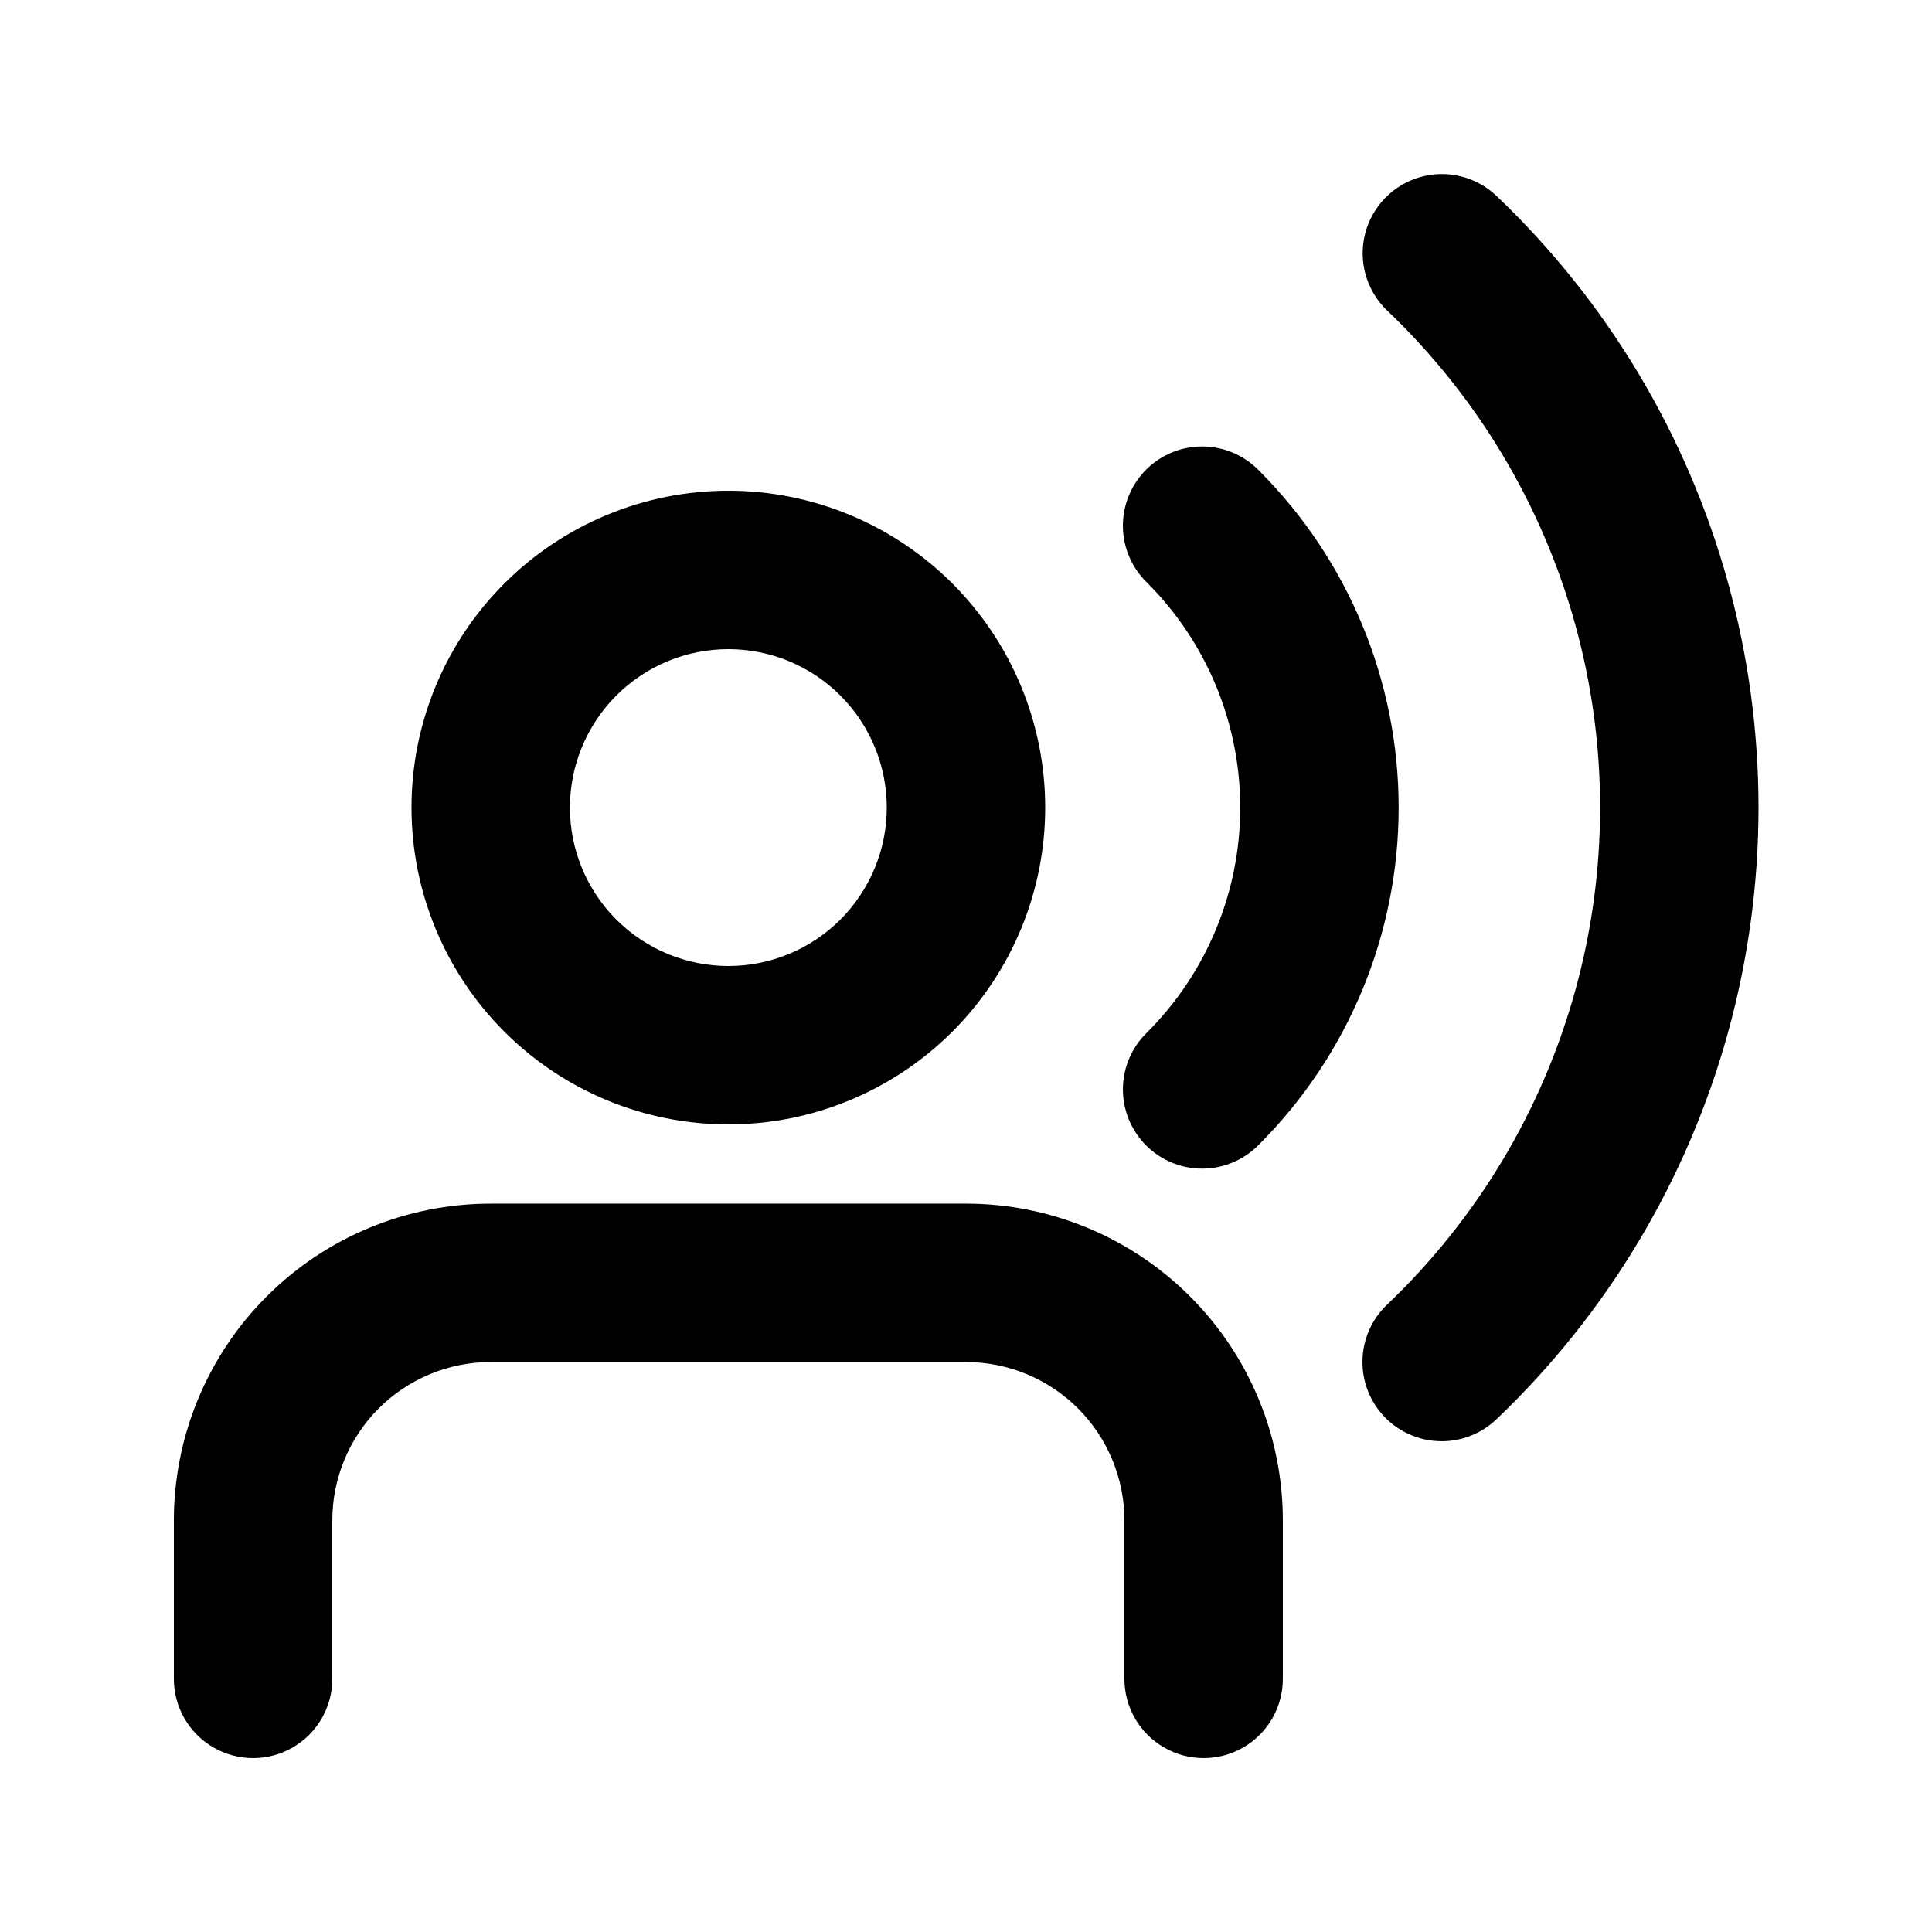
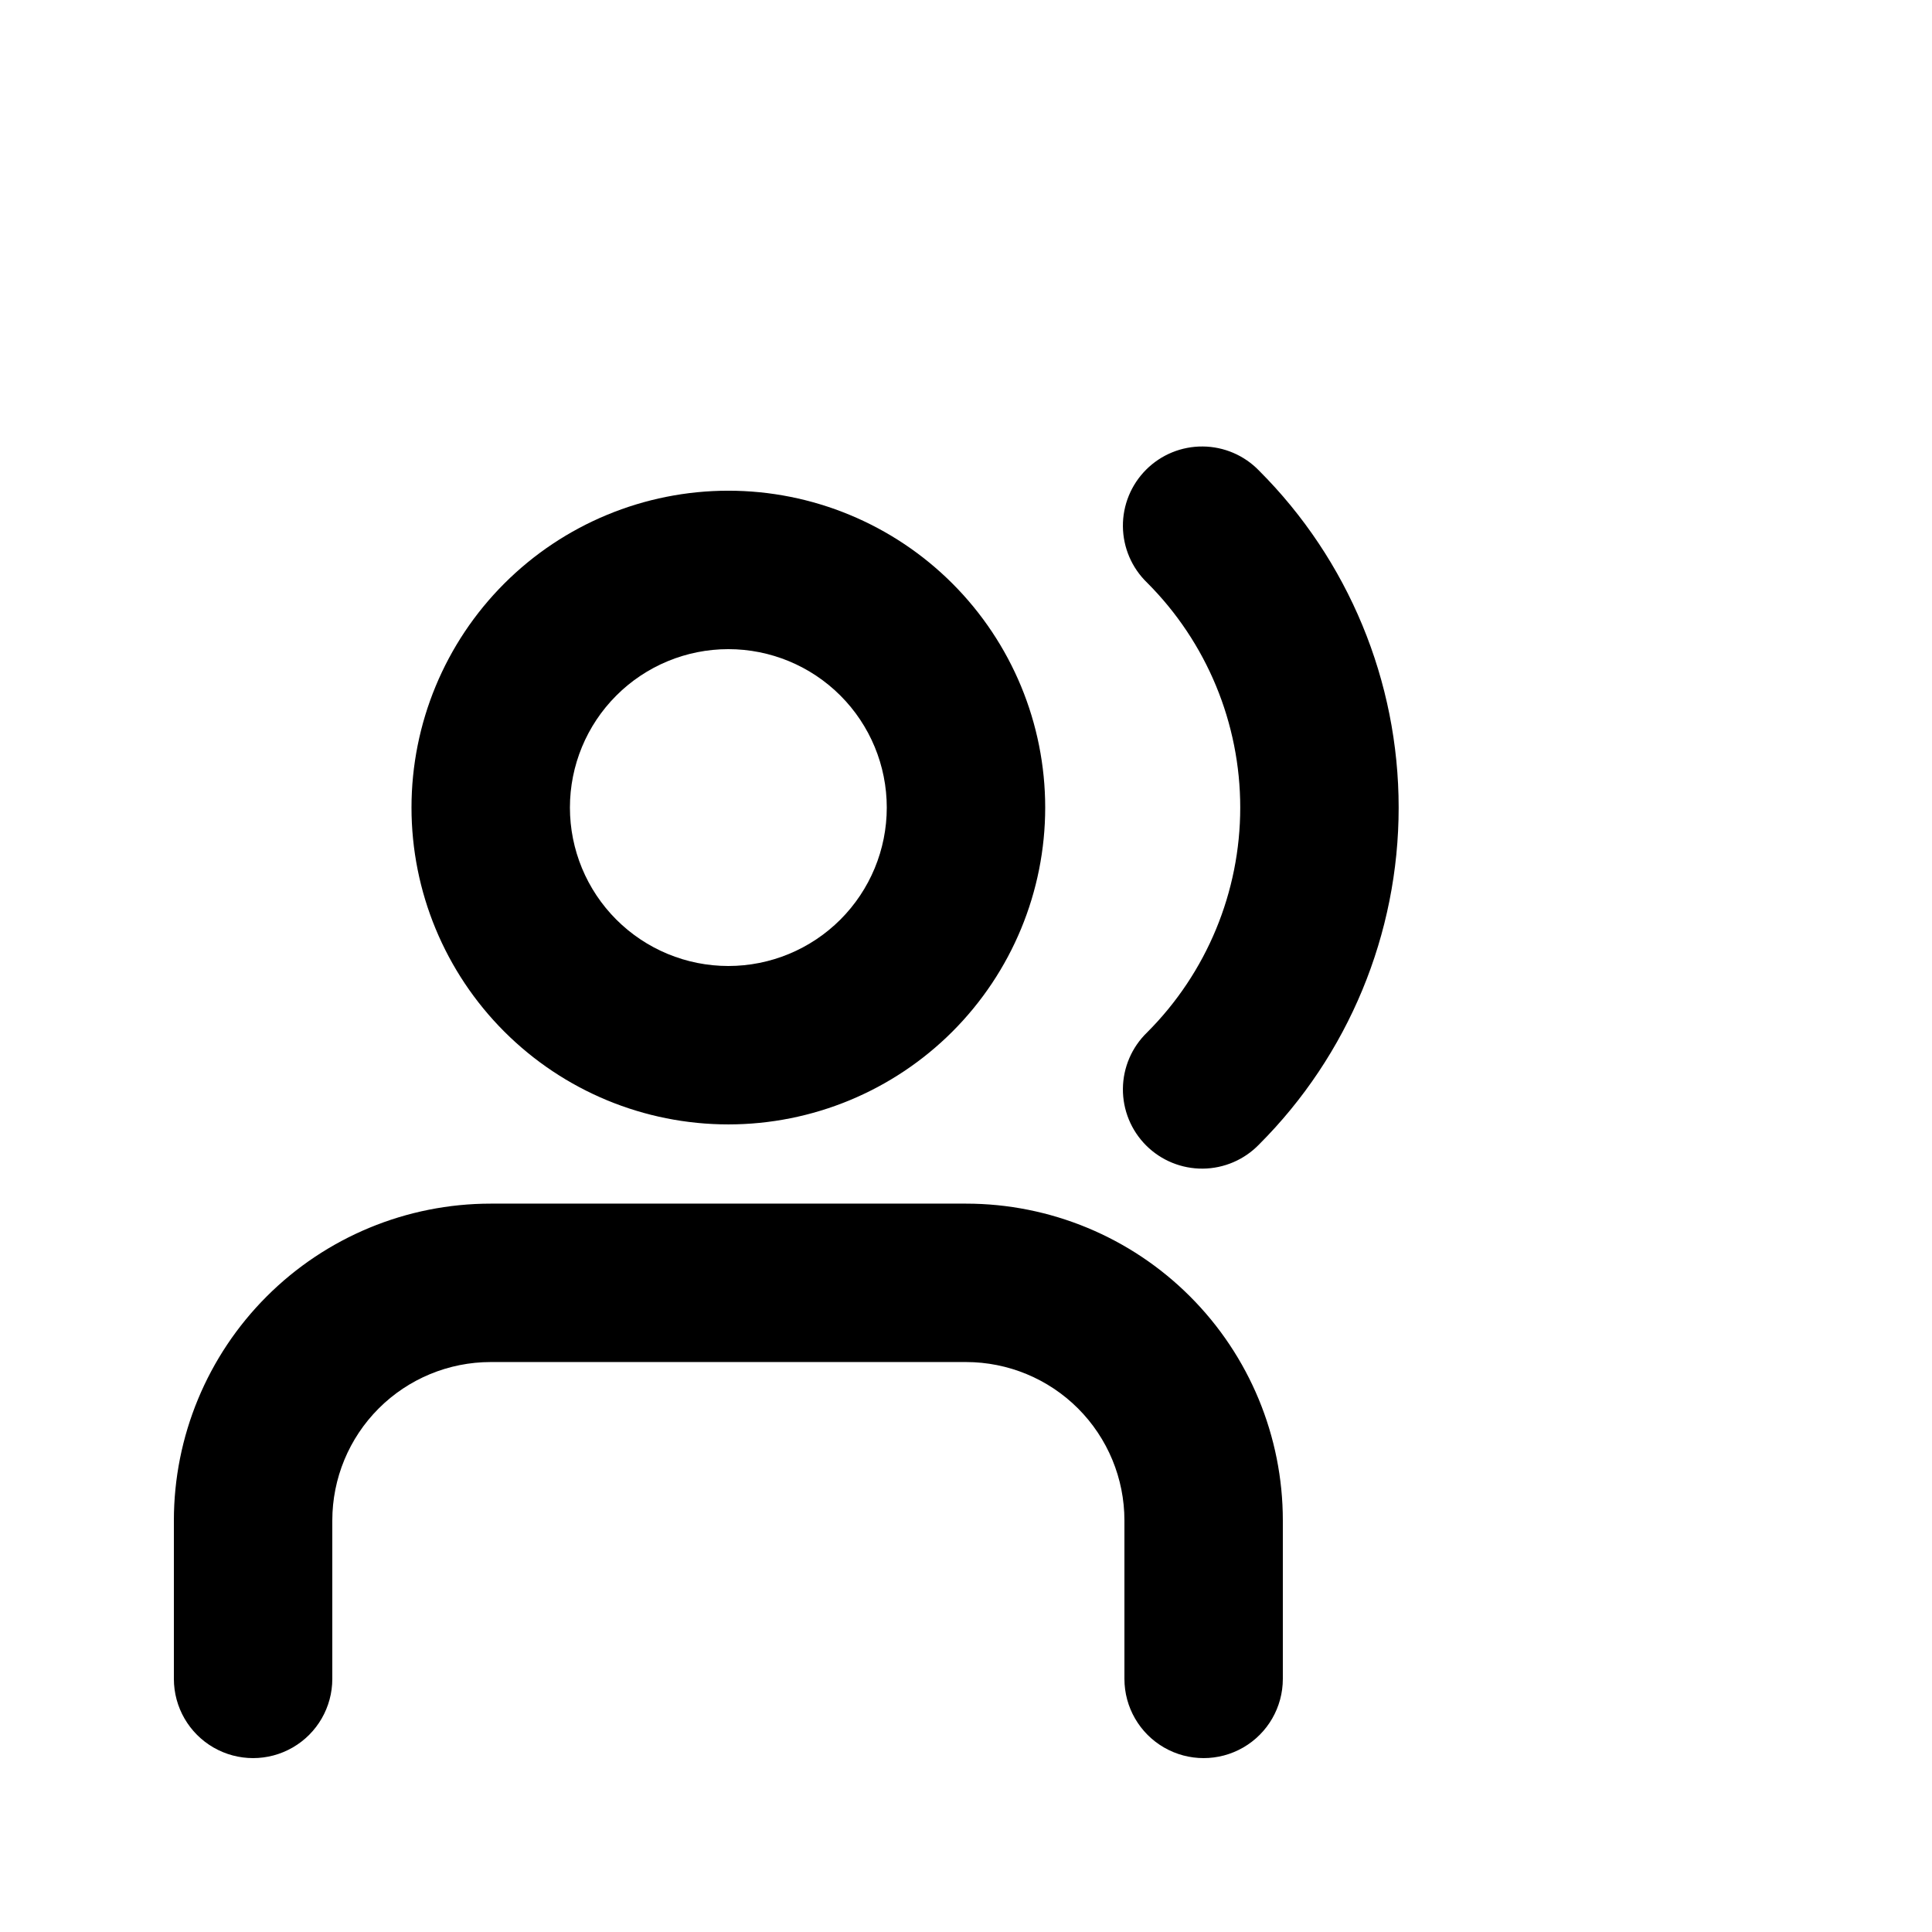
<svg xmlns="http://www.w3.org/2000/svg" fill="#000000" width="800px" height="800px" version="1.1" viewBox="144 144 512 512">
  <g>
    <path d="m337.02 441.98c22.27 0 43.625-8.848 59.375-24.594 15.746-15.75 24.594-37.105 24.594-59.375s-8.848-43.629-24.594-59.375c-15.75-15.746-37.105-24.594-59.375-24.594-22.27 0-43.629 8.848-59.375 24.594-15.746 15.746-24.594 37.105-24.594 59.375s8.848 43.625 24.594 59.375c15.746 15.746 37.105 24.594 59.375 24.594zm0-125.95c11.133 0 21.812 4.422 29.688 12.297 7.871 7.871 12.297 18.551 12.297 29.688 0 11.133-4.426 21.812-12.297 29.688-7.875 7.871-18.555 12.297-29.688 12.297-11.137 0-21.816-4.426-29.688-12.297-7.875-7.875-12.297-18.555-12.297-29.688 0-11.137 4.422-21.816 12.297-29.688 7.871-7.875 18.551-12.297 29.688-12.297z" />
    <path d="m190.08 546.94v41.984c0 7.5 4 14.43 10.496 18.18 6.496 3.75 14.496 3.75 20.992 0s10.496-10.68 10.496-18.18v-41.984c0-11.133 4.422-21.812 12.297-29.688 7.871-7.871 18.551-12.297 29.688-12.297h125.95c11.133 0 21.812 4.426 29.688 12.297 7.871 7.875 12.297 18.555 12.297 29.688v41.984c0 7.5 4 14.43 10.496 18.18 6.492 3.75 14.496 3.75 20.992 0 6.492-3.75 10.492-10.68 10.492-18.18v-41.984c0-22.27-8.844-43.625-24.594-59.371-15.746-15.75-37.102-24.594-59.371-24.594h-125.95c-22.27 0-43.629 8.844-59.375 24.594-15.746 15.746-24.594 37.102-24.594 59.371z" />
    <path d="m477.67 268.73c-3.91-4.051-9.285-6.359-14.914-6.406-5.633-0.051-11.047 2.164-15.027 6.148-3.981 3.981-6.195 9.395-6.148 15.023 0.051 5.633 2.359 11.008 6.41 14.918 15.805 15.805 24.684 37.242 24.684 59.598 0 22.352-8.879 43.789-24.684 59.594-4.051 3.914-6.359 9.289-6.41 14.918-0.047 5.633 2.168 11.047 6.148 15.027 3.981 3.981 9.395 6.195 15.027 6.148 5.629-0.051 11.004-2.359 14.914-6.41 23.684-23.676 36.988-55.793 36.988-89.277 0-33.488-13.305-65.605-36.988-89.281z" />
-     <path d="m525.95 525.95c5.481 0.027 10.754-2.09 14.695-5.898 29.312-27.953 50.492-63.336 61.281-102.38 10.793-39.039 10.793-80.277 0-119.32-10.789-39.039-31.969-74.422-61.281-102.38-5.398-5.18-13.145-7.094-20.332-5.027-7.191 2.07-12.738 7.805-14.559 15.062-1.824 7.254 0.352 14.934 5.711 20.152 23.898 22.719 41.172 51.508 49.973 83.285 8.801 31.777 8.801 65.352 0 97.129s-26.074 60.566-49.973 83.289c-4.023 3.887-6.328 9.223-6.398 14.82-0.074 5.594 2.09 10.988 6.012 14.98 3.922 3.992 9.277 6.254 14.871 6.281z" />
  </g>
</svg>